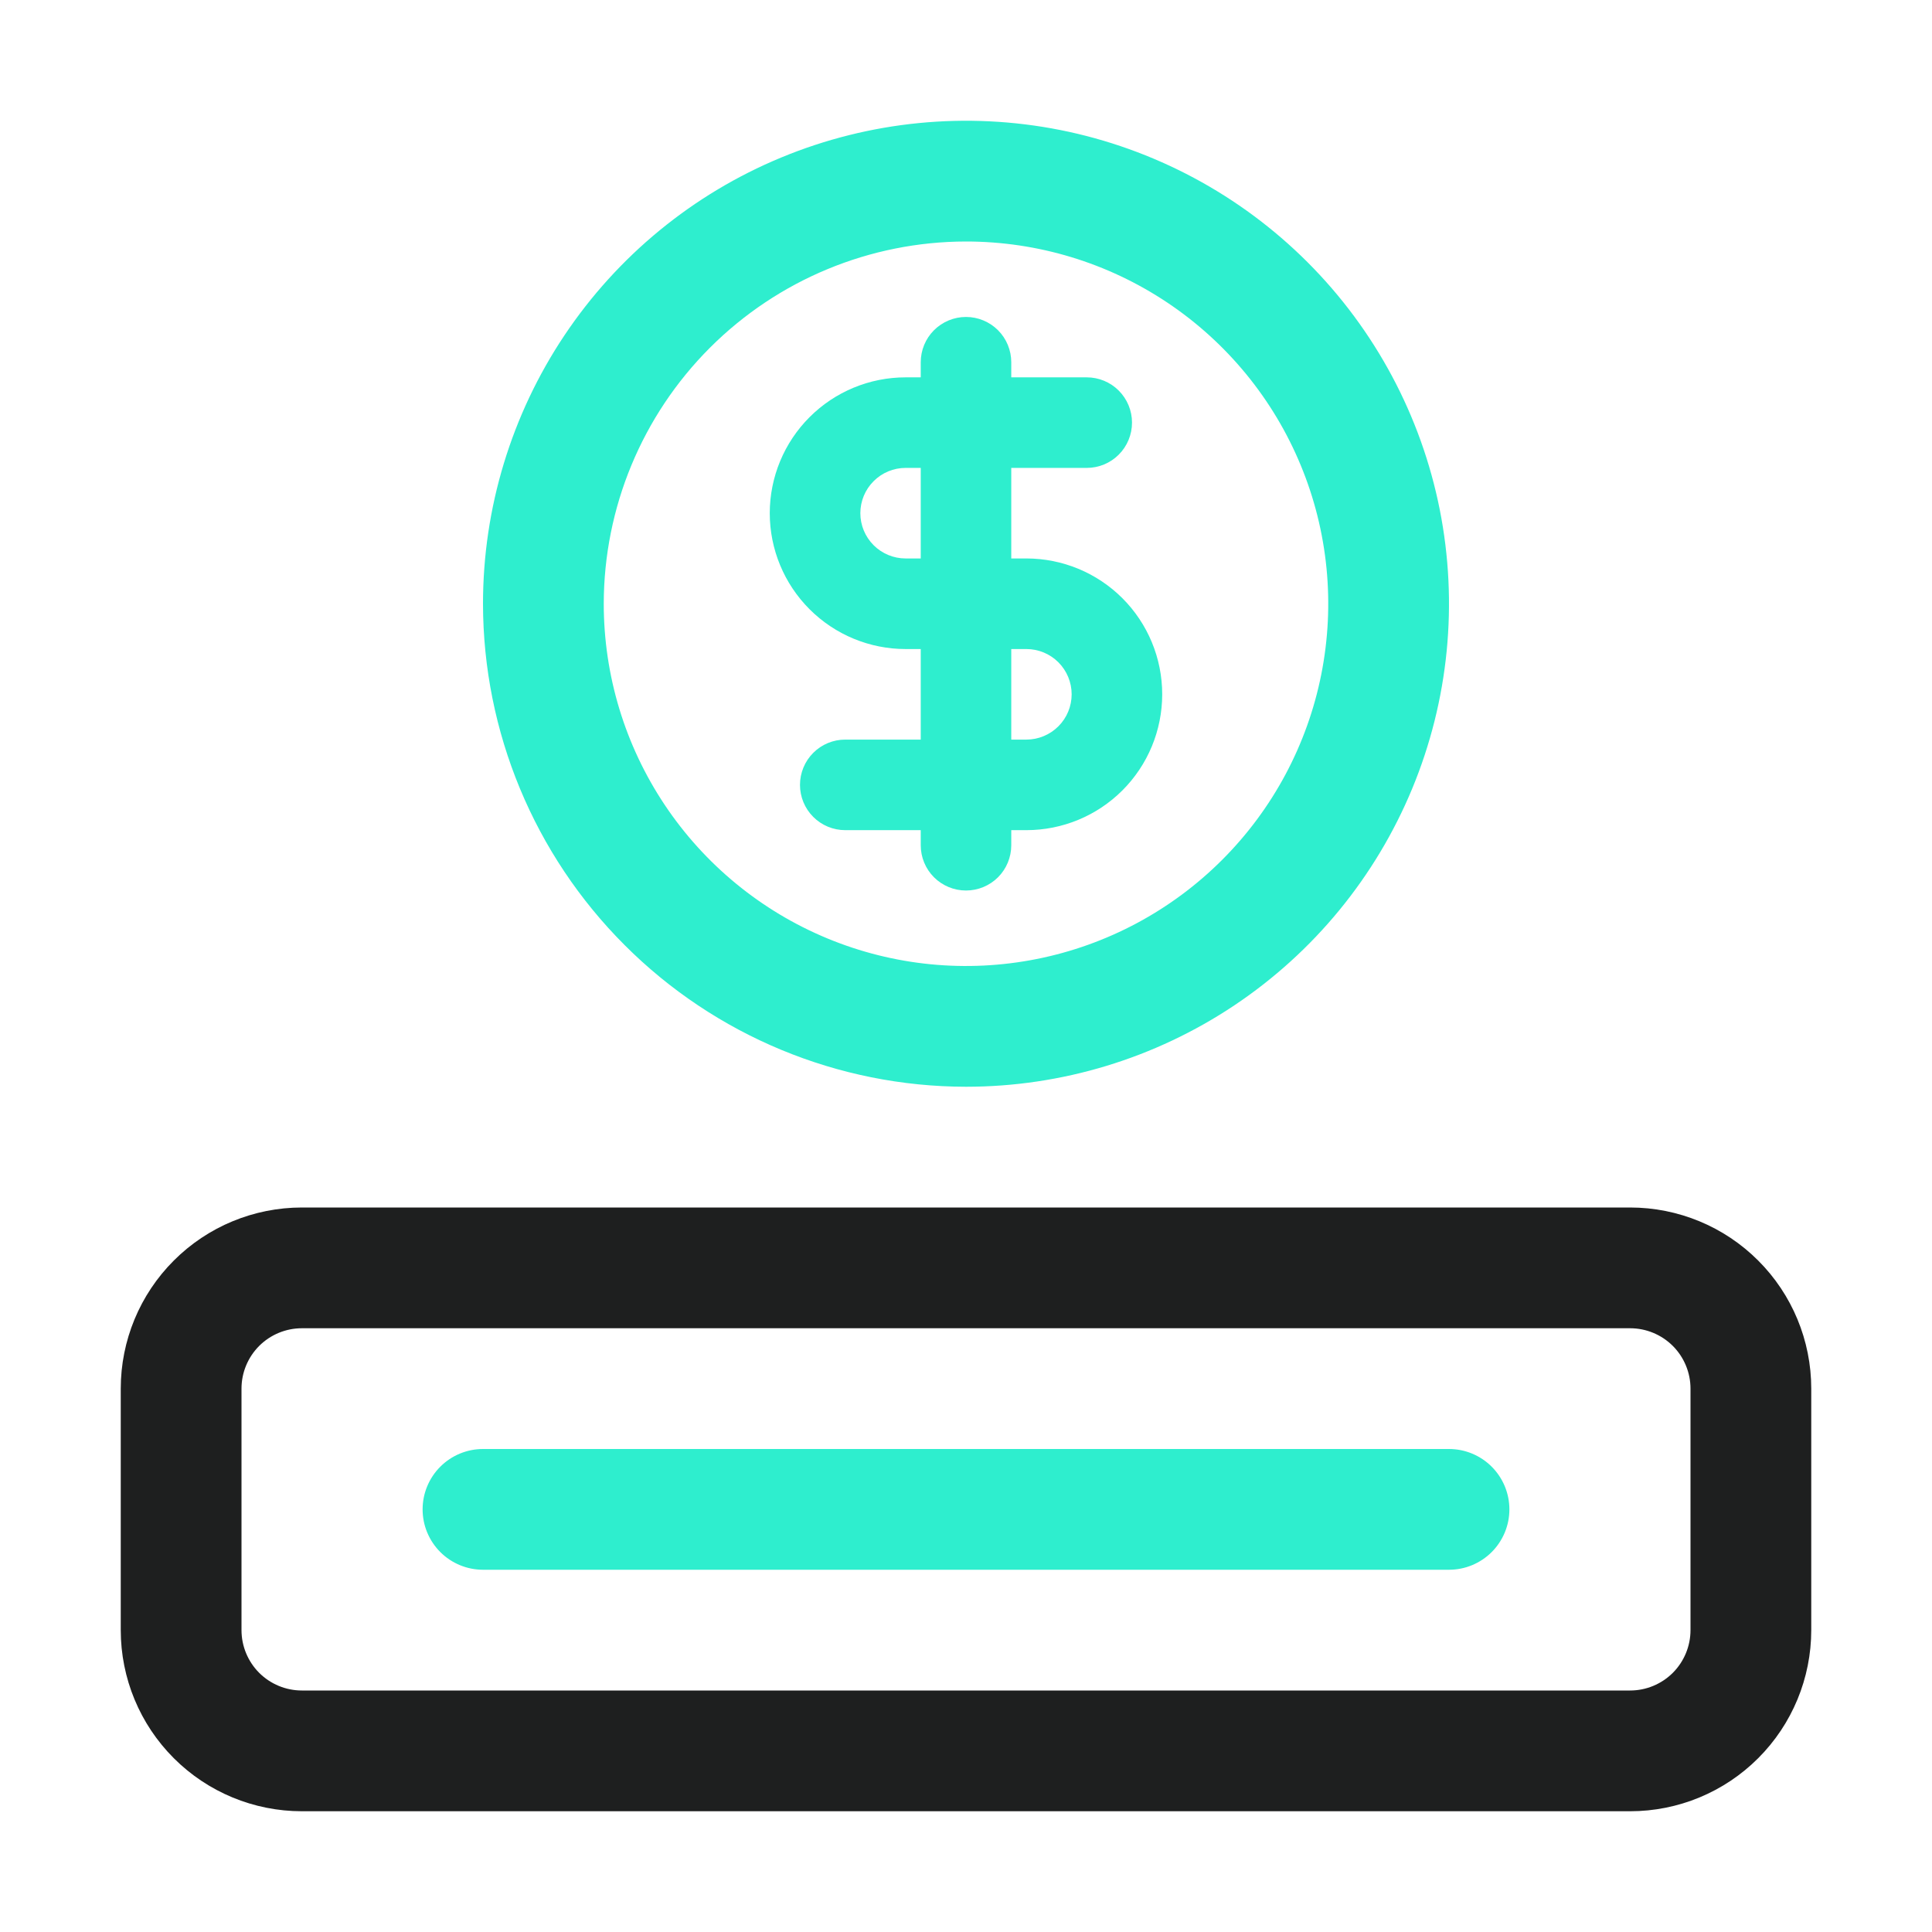
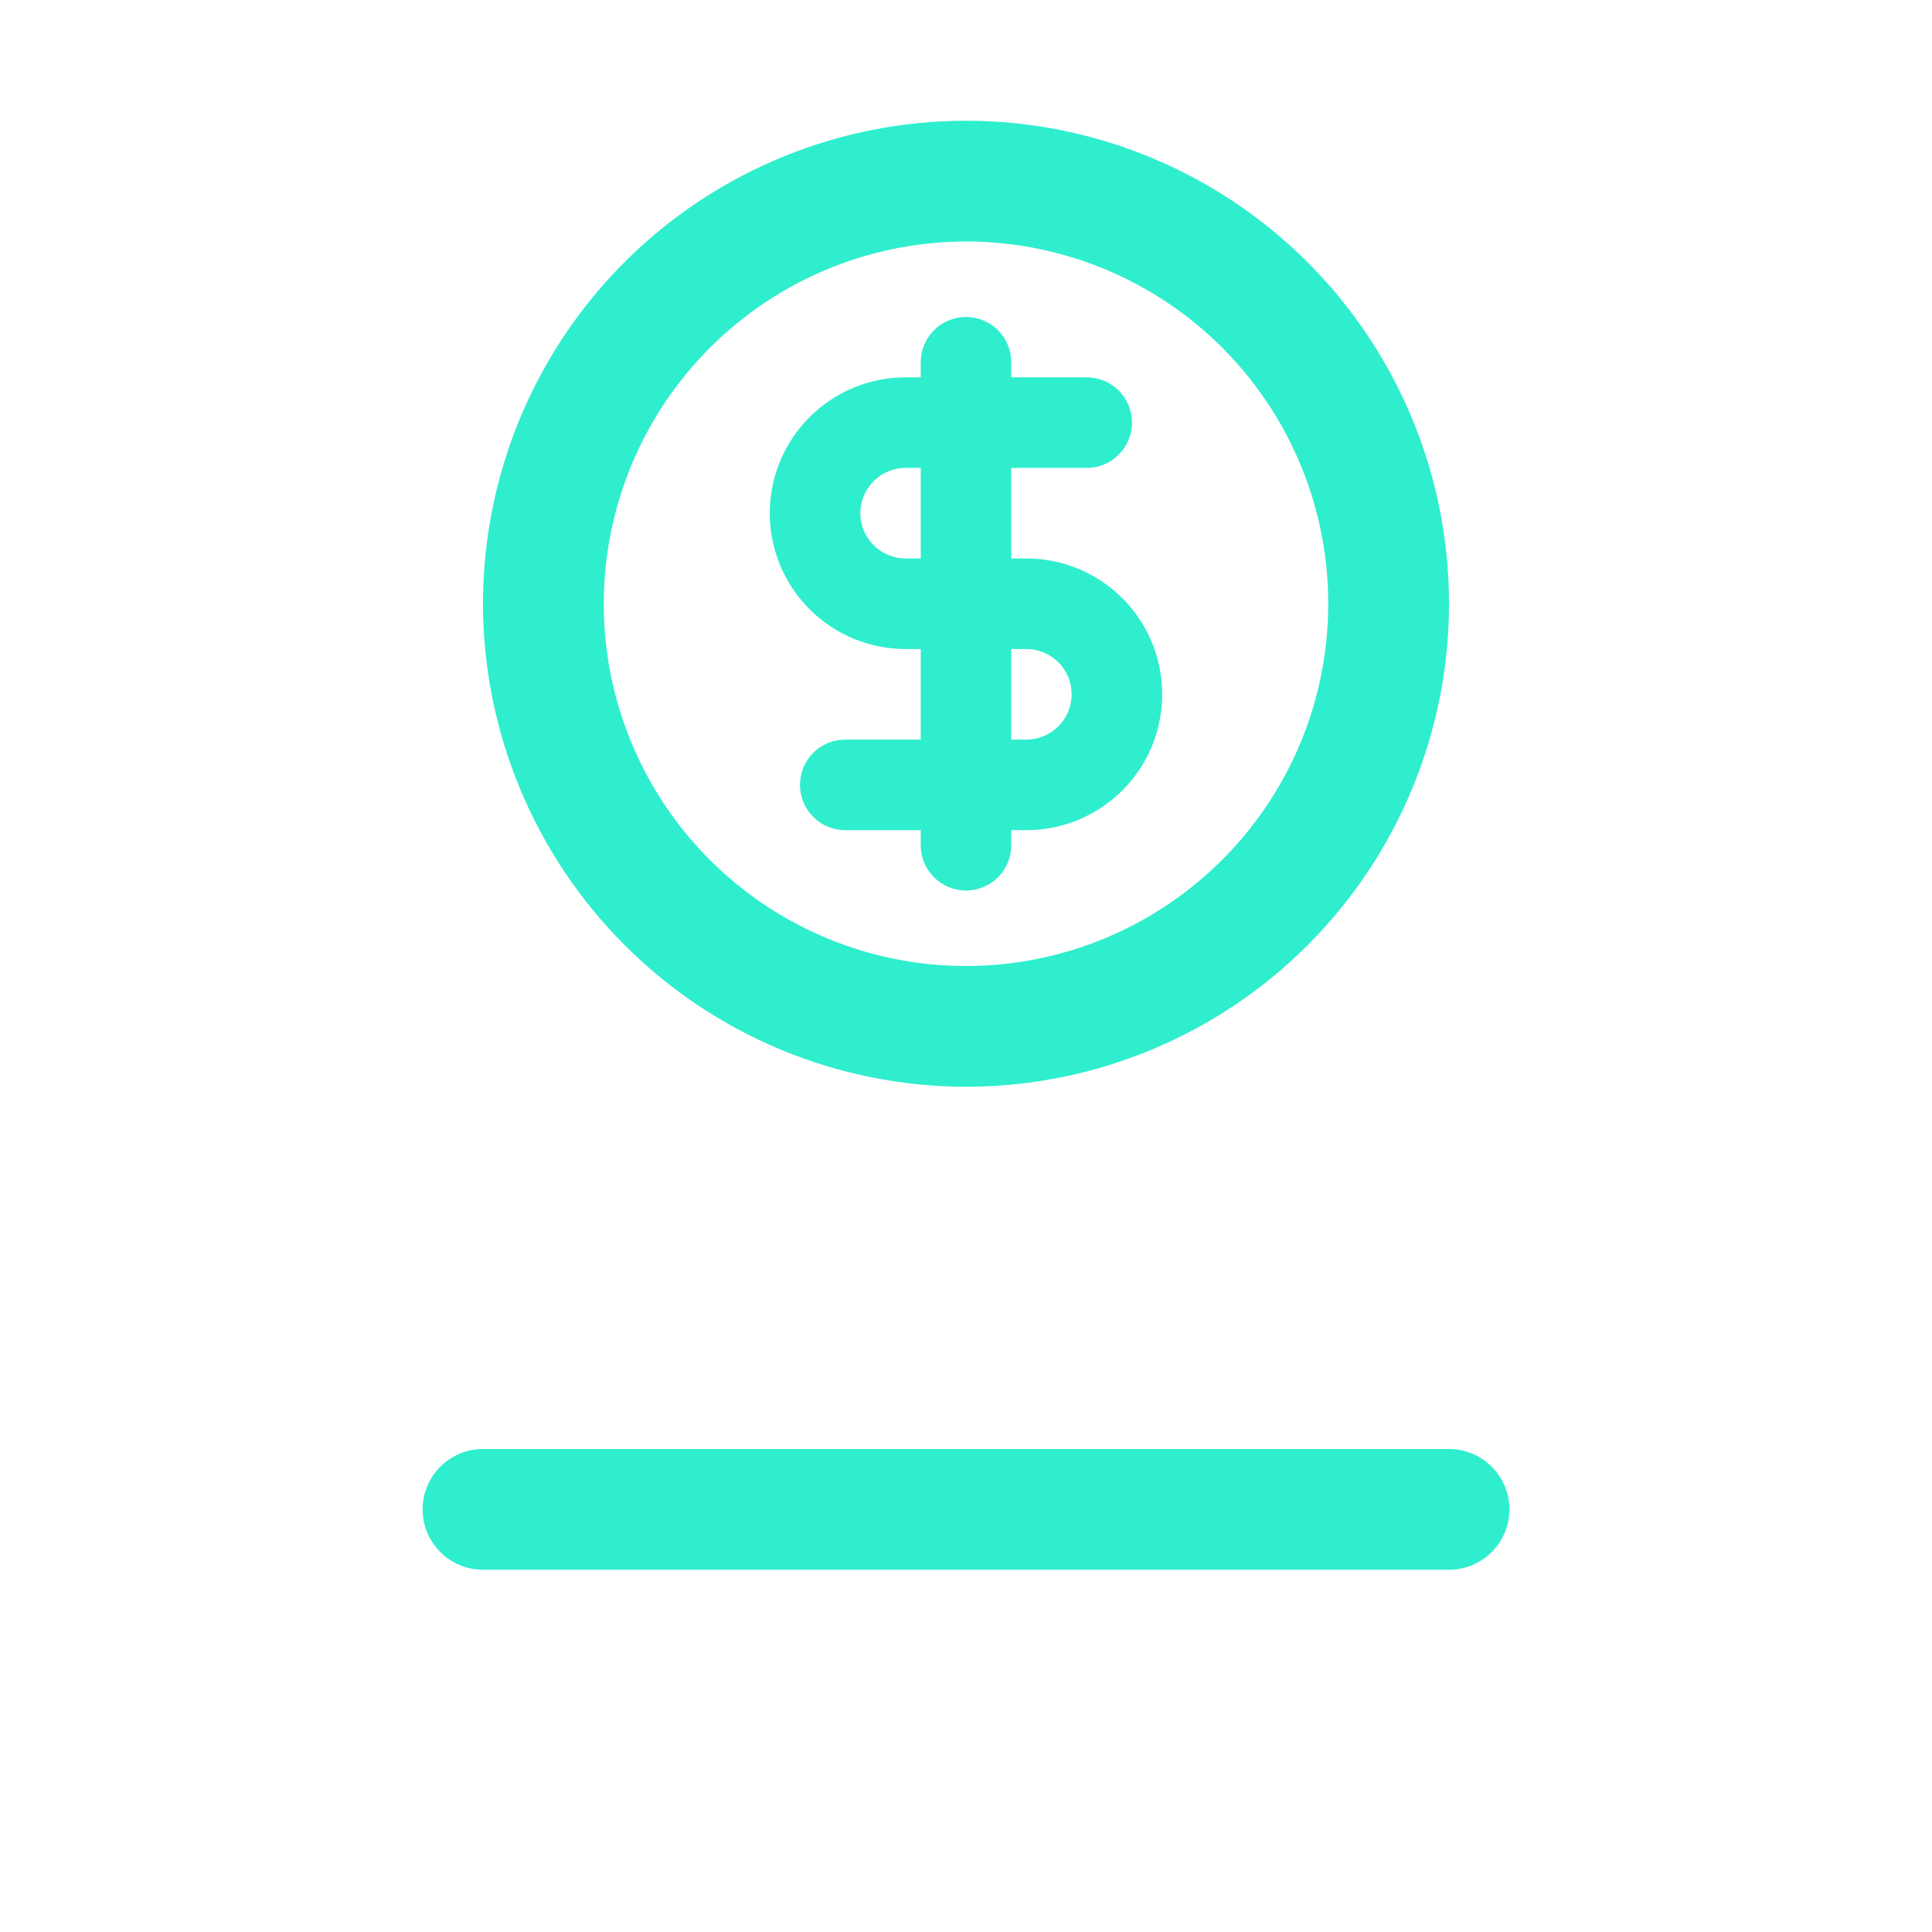
<svg xmlns="http://www.w3.org/2000/svg" width="54" height="54" viewBox="0 0 54 54" fill="none">
-   <path d="M45.562 33.75H8.438C7.095 33.75 5.807 34.283 4.858 35.233C3.908 36.182 3.375 37.47 3.375 38.812V45.562C3.375 46.905 3.908 48.193 4.858 49.142C5.807 50.092 7.095 50.625 8.438 50.625H45.562C46.905 50.625 48.193 50.092 49.142 49.142C50.092 48.193 50.625 46.905 50.625 45.562V38.812C50.625 37.47 50.092 36.182 49.142 35.233C48.193 34.283 46.905 33.75 45.562 33.75ZM47.25 45.562C47.25 46.01 47.072 46.439 46.756 46.756C46.439 47.072 46.01 47.25 45.562 47.25H8.438C7.99 47.25 7.561 47.072 7.244 46.756C6.928 46.439 6.75 46.01 6.75 45.562V38.812C6.75 38.365 6.928 37.936 7.244 37.619C7.561 37.303 7.99 37.125 8.438 37.125H45.562C46.01 37.125 46.439 37.303 46.756 37.619C47.072 37.936 47.25 38.365 47.25 38.812V45.562Z" fill="#1E1F1F" />
  <path d="M40.5 40.5H13.5C13.053 40.5 12.623 40.678 12.307 40.994C11.99 41.311 11.812 41.74 11.812 42.188C11.812 42.635 11.99 43.064 12.307 43.381C12.623 43.697 13.053 43.875 13.5 43.875H40.5C40.948 43.875 41.377 43.697 41.693 43.381C42.01 43.064 42.188 42.635 42.188 42.188C42.188 41.74 42.01 41.311 41.693 40.994C41.377 40.678 40.948 40.5 40.5 40.5ZM27 30.375C29.67 30.375 32.28 29.583 34.5 28.1C36.72 26.616 38.45 24.508 39.472 22.041C40.494 19.574 40.761 16.86 40.241 14.241C39.72 11.623 38.434 9.217 36.546 7.329C34.658 5.441 32.252 4.155 29.634 3.634C27.015 3.114 24.301 3.381 21.834 4.403C19.367 5.424 17.259 7.155 15.775 9.375C14.292 11.595 13.5 14.205 13.5 16.875C13.504 20.454 14.928 23.886 17.459 26.416C19.989 28.948 23.421 30.371 27 30.375ZM27 6.75C29.003 6.75 30.96 7.344 32.625 8.456C34.29 9.569 35.588 11.15 36.354 13C37.121 14.85 37.321 16.886 36.93 18.85C36.54 20.814 35.575 22.619 34.159 24.034C32.743 25.45 30.939 26.415 28.975 26.805C27.011 27.196 24.975 26.996 23.125 26.229C21.275 25.463 19.694 24.165 18.581 22.5C17.469 20.835 16.875 18.878 16.875 16.875C16.878 14.191 17.945 11.617 19.843 9.719C21.742 7.82 24.315 6.753 27 6.75Z" fill="#2EEECE" />
  <path d="M25.312 18.141H25.735V20.672H23.625C23.289 20.672 22.967 20.805 22.73 21.043C22.493 21.28 22.36 21.602 22.36 21.938C22.36 22.273 22.493 22.595 22.73 22.832C22.967 23.07 23.289 23.203 23.625 23.203H25.735V23.625C25.735 23.961 25.868 24.283 26.105 24.52C26.342 24.757 26.664 24.89 27 24.89C27.336 24.89 27.658 24.757 27.895 24.52C28.132 24.283 28.265 23.961 28.265 23.625V23.203H28.688C29.694 23.203 30.66 22.803 31.372 22.091C32.084 21.379 32.484 20.413 32.484 19.406C32.484 18.399 32.084 17.433 31.372 16.721C30.66 16.009 29.694 15.609 28.688 15.609H28.265V13.078H30.375C30.711 13.078 31.033 12.945 31.27 12.707C31.507 12.47 31.64 12.148 31.64 11.812C31.64 11.477 31.507 11.155 31.27 10.918C31.033 10.68 30.711 10.547 30.375 10.547H28.265V10.125C28.265 9.789 28.132 9.467 27.895 9.23C27.658 8.993 27.336 8.859 27 8.859C26.664 8.859 26.342 8.993 26.105 9.23C25.868 9.467 25.735 9.789 25.735 10.125V10.547H25.312C24.306 10.547 23.34 10.947 22.628 11.659C21.916 12.371 21.515 13.337 21.515 14.344C21.515 15.351 21.916 16.317 22.628 17.029C23.34 17.741 24.306 18.141 25.312 18.141ZM28.688 18.141C29.023 18.141 29.345 18.274 29.582 18.511C29.82 18.749 29.953 19.071 29.953 19.406C29.953 19.742 29.82 20.064 29.582 20.301C29.345 20.538 29.023 20.672 28.688 20.672H28.265V18.141H28.688ZM25.312 13.078H25.735V15.609H25.312C24.977 15.609 24.655 15.476 24.418 15.239C24.18 15.001 24.047 14.679 24.047 14.344C24.047 14.008 24.18 13.686 24.418 13.449C24.655 13.211 24.977 13.078 25.312 13.078Z" fill="#2EEECE" />
</svg>